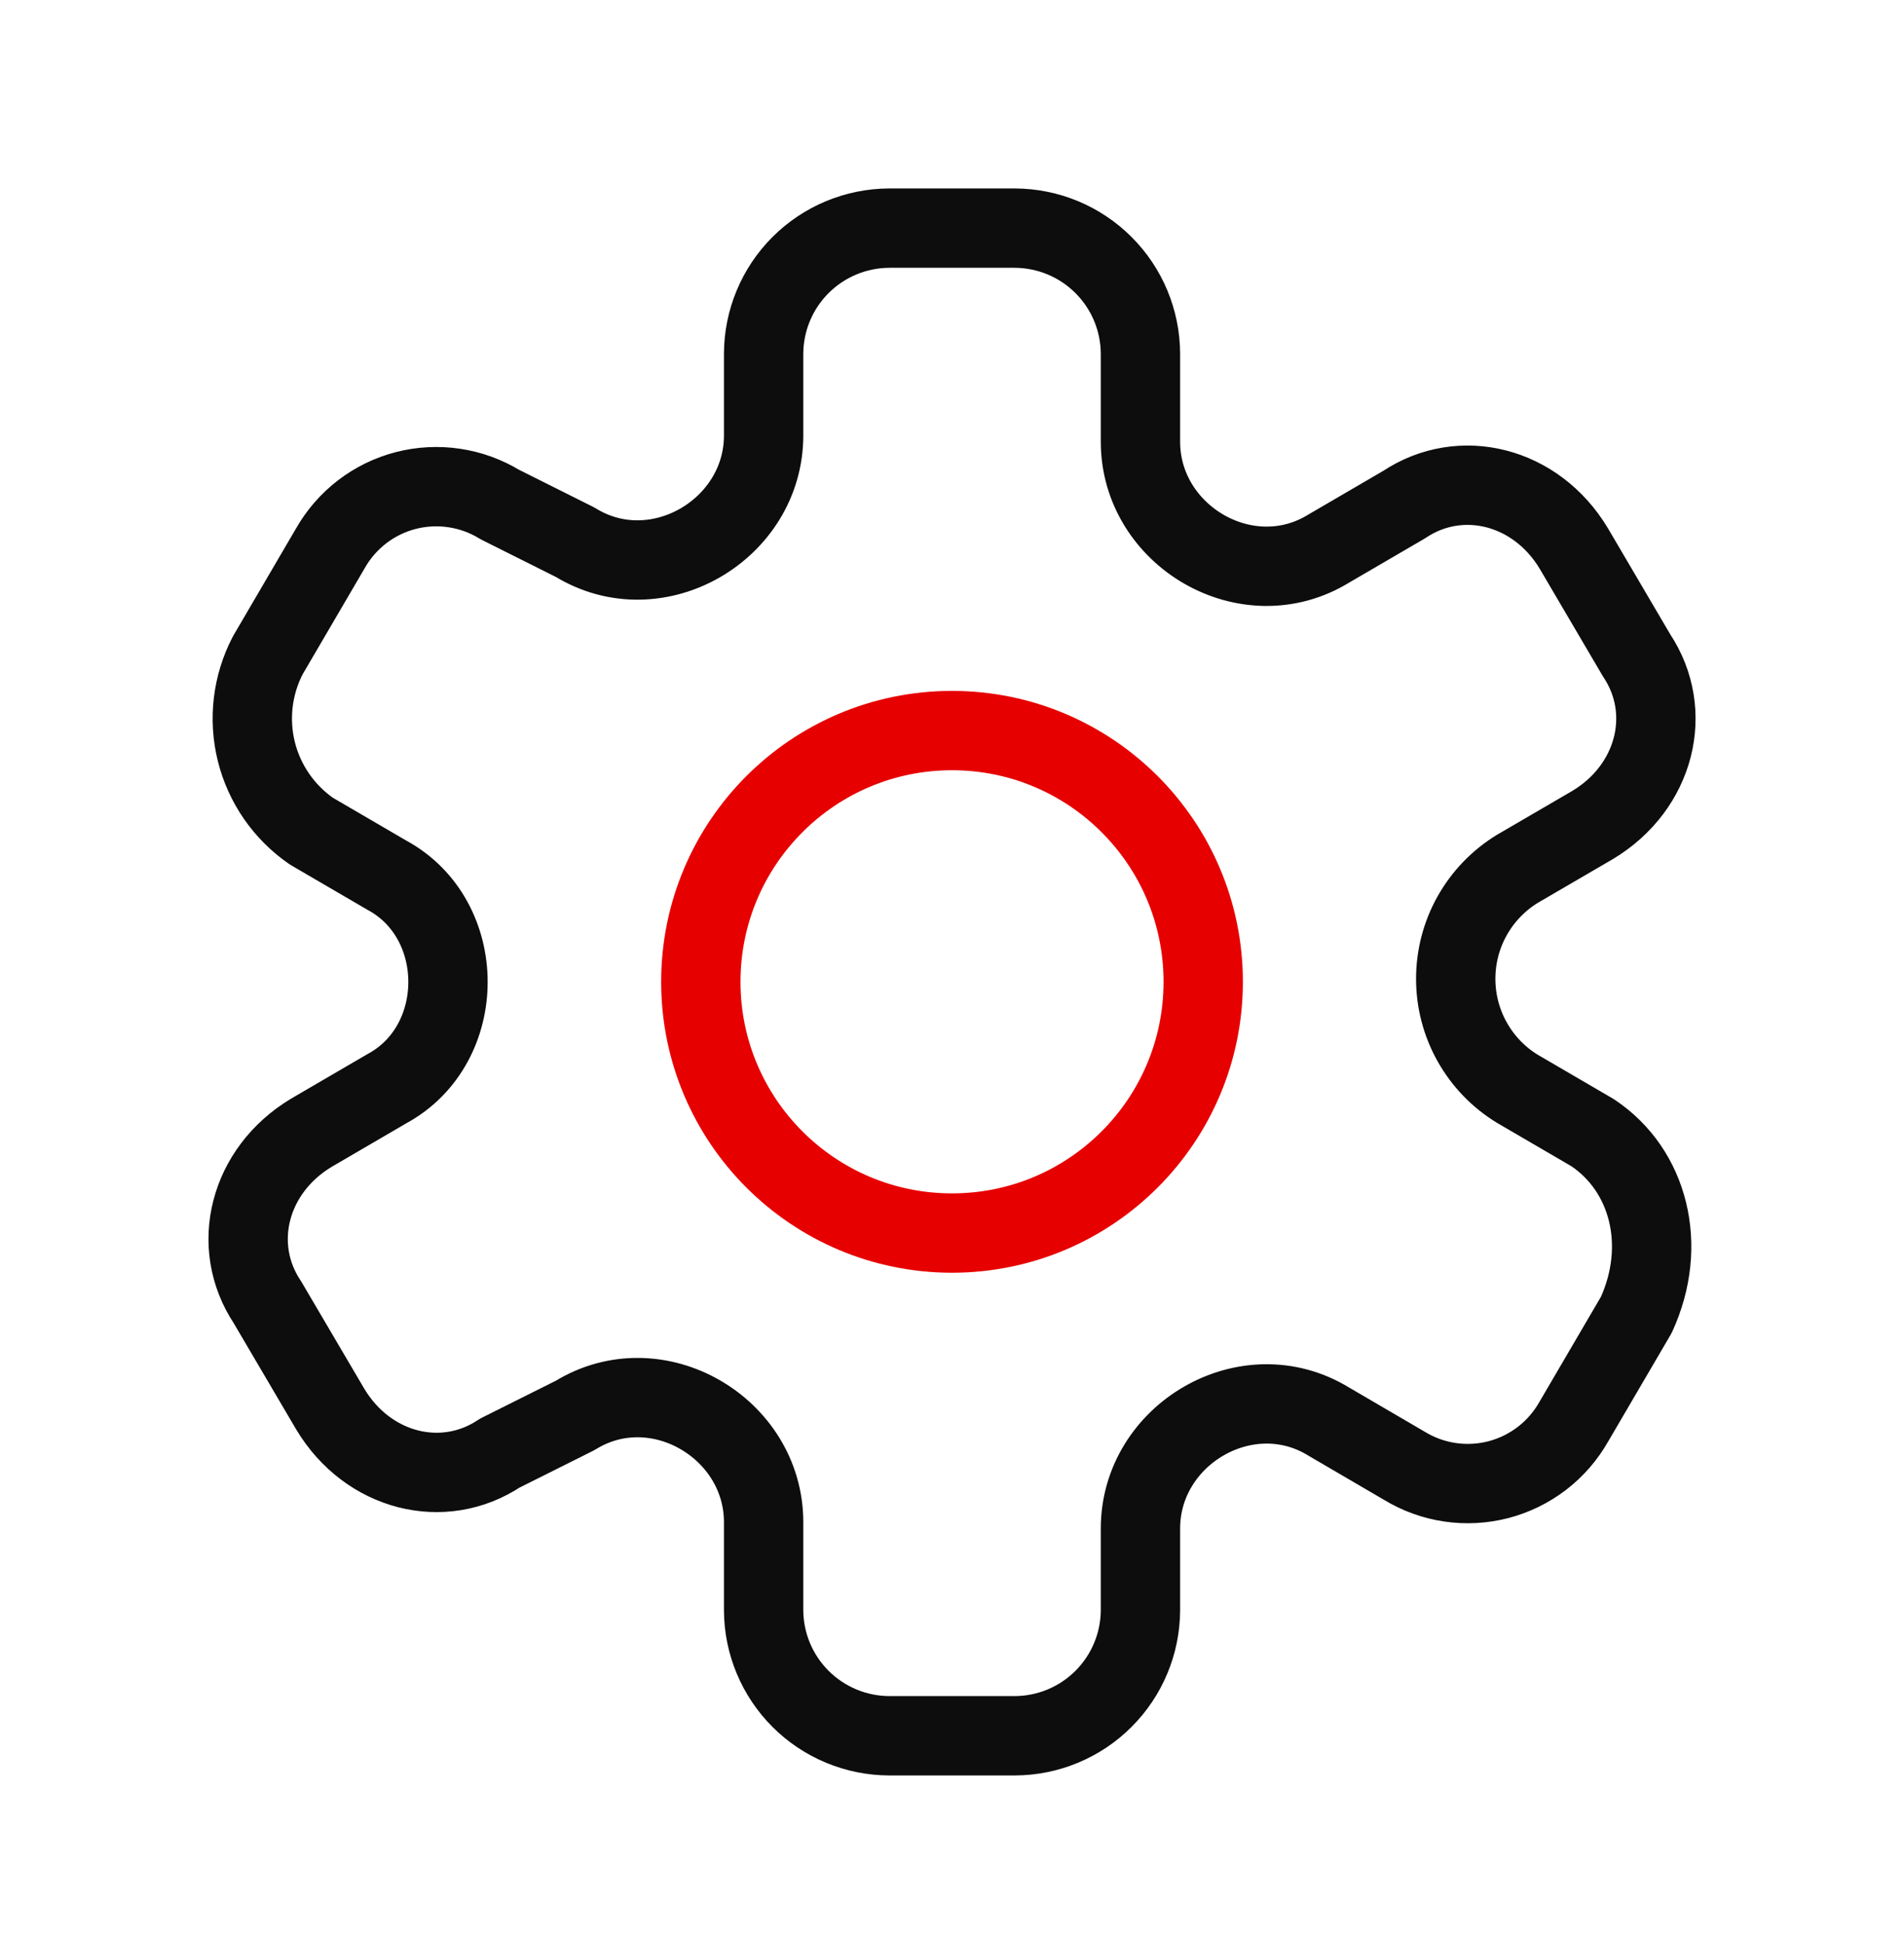
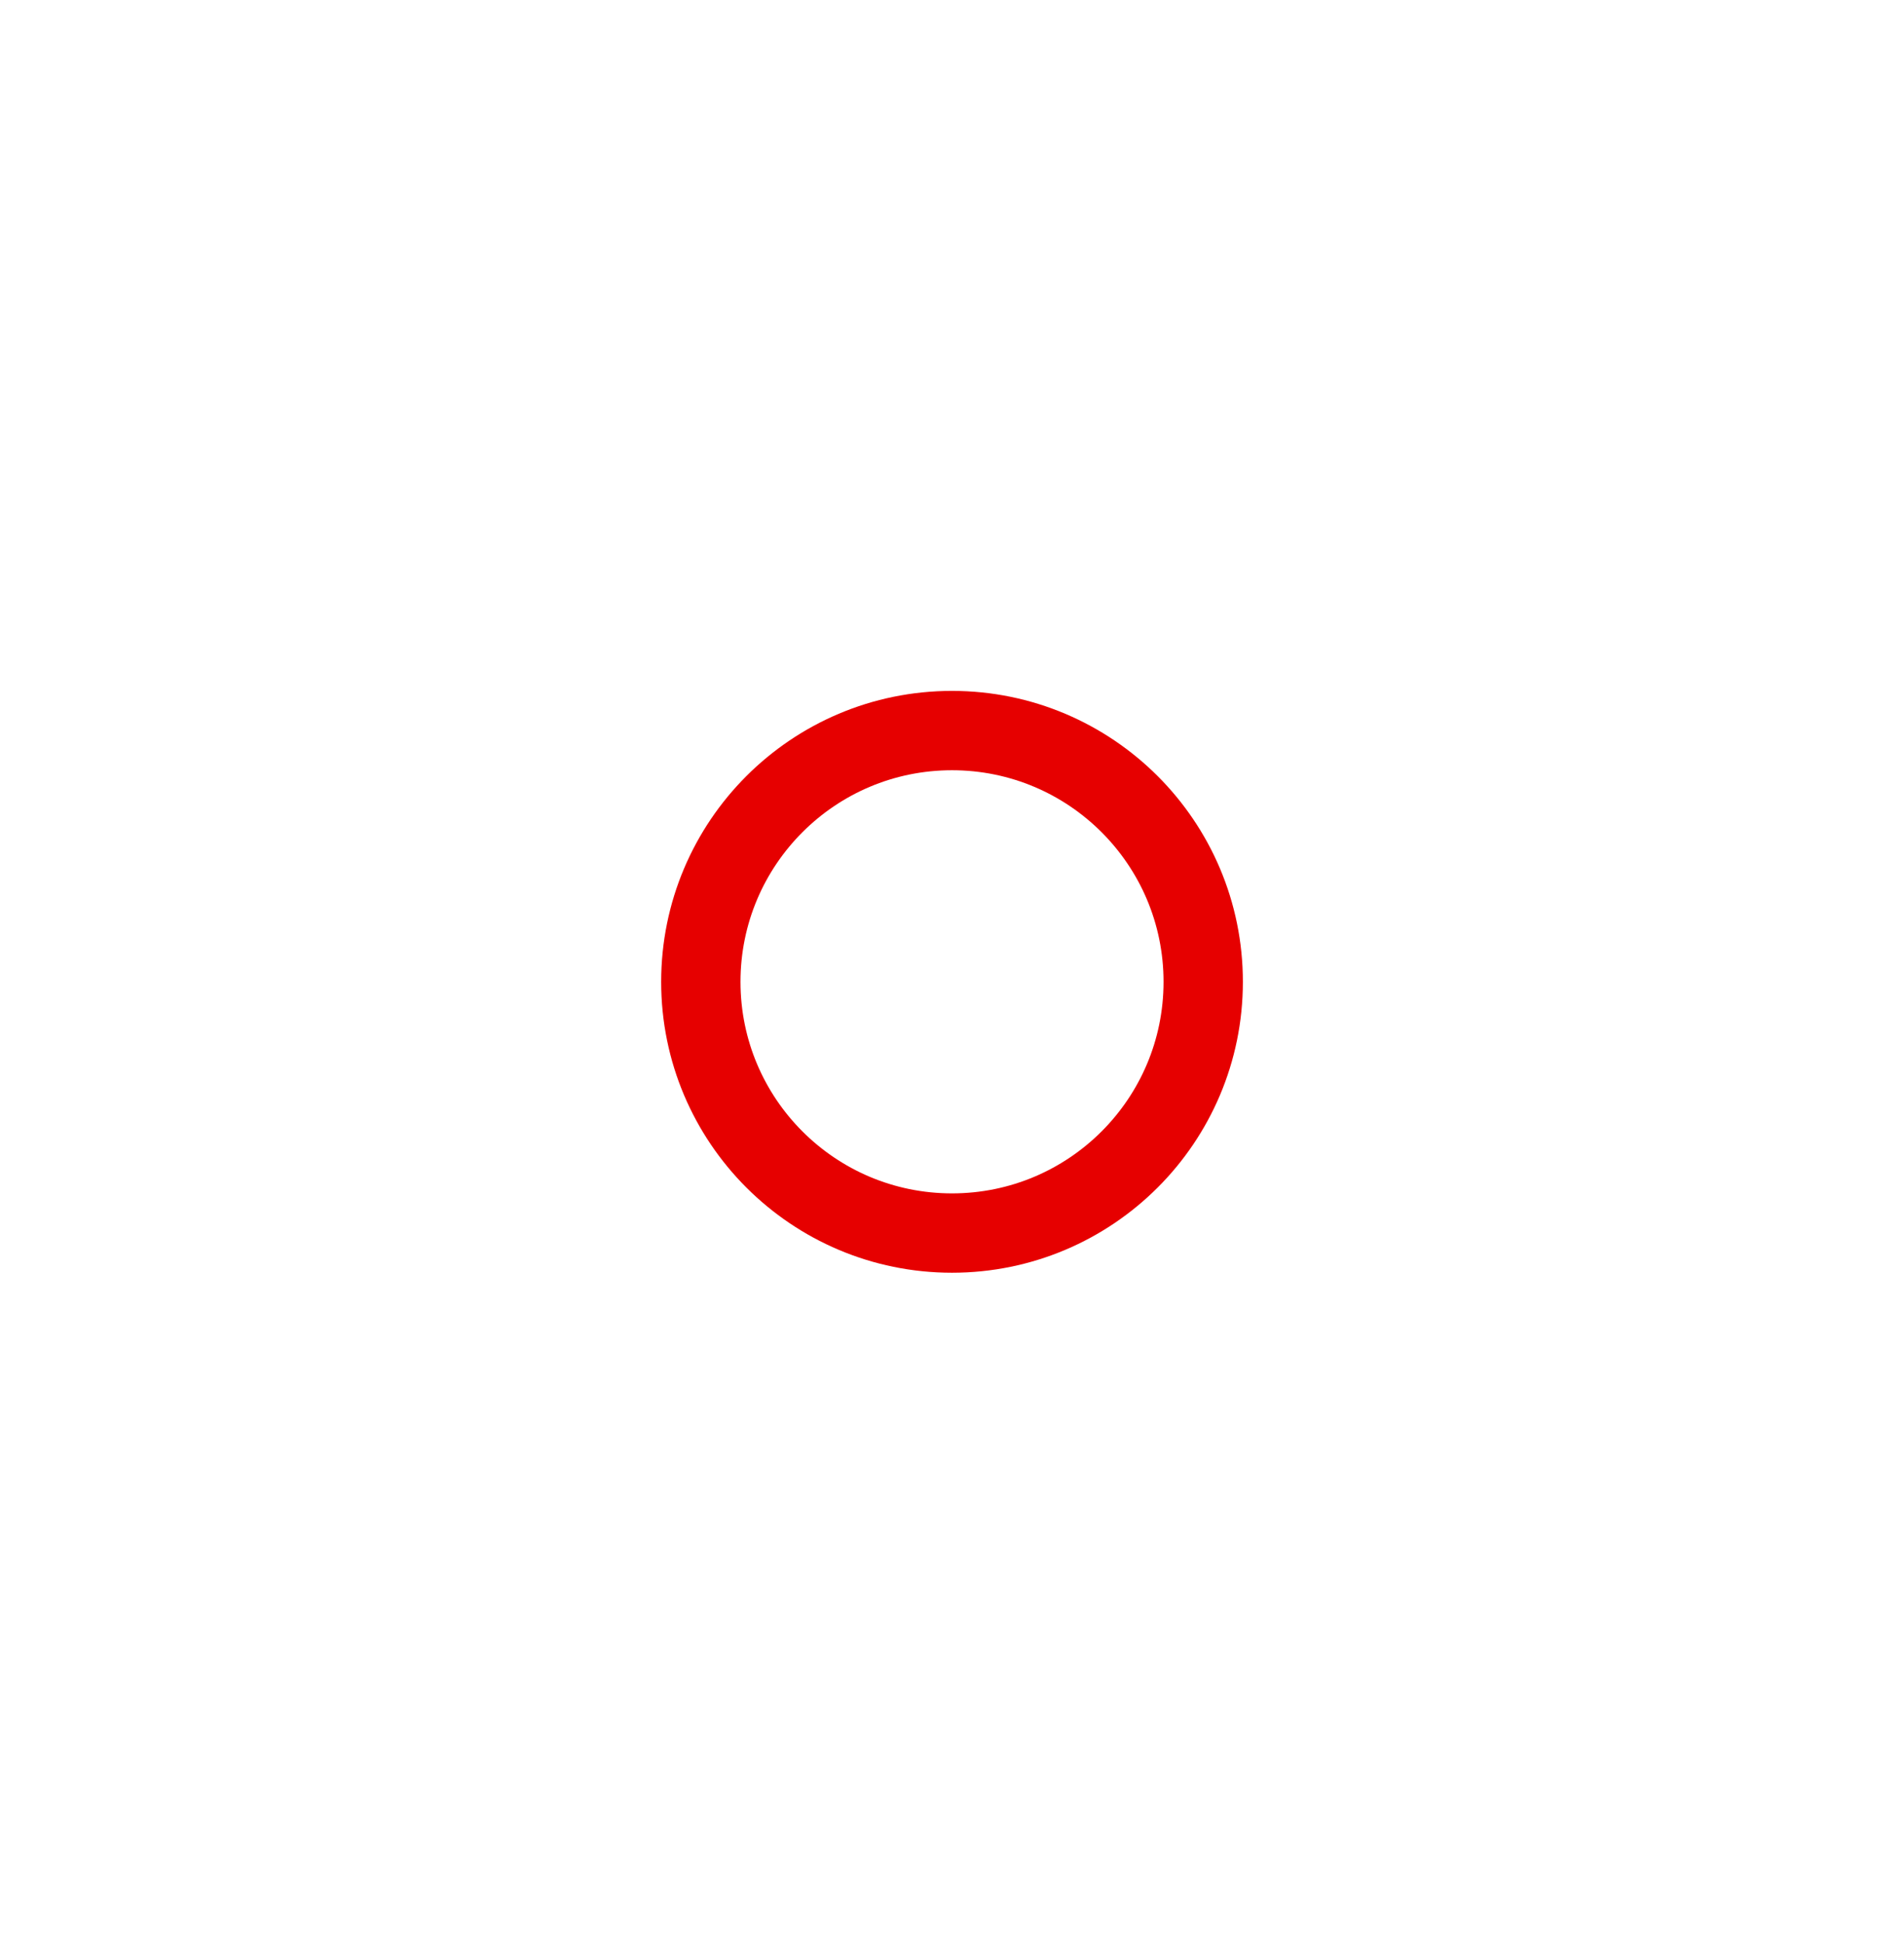
<svg xmlns="http://www.w3.org/2000/svg" width="48" height="49" viewBox="0 0 48 49" fill="none">
  <g clip-path="url(#clip0_8493_177209)">
-     <path d="M40.151 28.55L38.251 27.442C37.777 27.152 37.385 26.745 37.113 26.259C36.841 25.774 36.699 25.227 36.699 24.671C36.699 24.115 36.841 23.568 37.113 23.083C37.385 22.598 37.777 22.191 38.251 21.9L40.151 20.793C41.733 19.843 42.208 17.942 41.258 16.517L39.676 13.825C38.726 12.242 36.826 11.768 35.401 12.717L33.501 13.825C31.443 15.092 28.751 13.508 28.751 11.133V8.918C28.748 8.078 28.414 7.274 27.82 6.681C27.227 6.087 26.423 5.753 25.583 5.75H22.418C21.579 5.753 20.775 6.087 20.181 6.681C19.588 7.274 19.253 8.078 19.251 8.918V10.975C19.251 13.35 16.558 14.932 14.501 13.668L12.601 12.717C12.249 12.502 11.858 12.36 11.45 12.3C11.043 12.239 10.627 12.261 10.228 12.364C9.829 12.467 9.455 12.65 9.128 12.901C8.802 13.152 8.529 13.466 8.326 13.825L6.751 16.517C6.362 17.263 6.26 18.126 6.462 18.942C6.665 19.758 7.159 20.472 7.851 20.95L9.751 22.058C11.808 23.168 11.808 26.332 9.751 27.442L7.851 28.55C6.268 29.5 5.793 31.4 6.743 32.825L8.326 35.517C9.276 37.1 11.176 37.575 12.601 36.625L14.501 35.675C16.558 34.407 19.251 35.992 19.251 38.367V40.583C19.253 41.422 19.588 42.226 20.181 42.819C20.775 43.413 21.579 43.747 22.418 43.75H25.583C26.423 43.747 27.227 43.413 27.82 42.819C28.414 42.226 28.748 41.422 28.751 40.583V38.525C28.751 36.15 31.443 34.568 33.501 35.833L35.401 36.943C35.752 37.157 36.144 37.3 36.551 37.36C36.959 37.421 37.375 37.398 37.774 37.295C38.173 37.191 38.547 37.008 38.874 36.757C39.2 36.506 39.473 36.191 39.676 35.833L41.251 33.142C42.051 31.4 41.576 29.5 40.151 28.55Z" stroke="#0D0D0D" stroke-width="2" stroke-linecap="round" stroke-linejoin="round" />
    <path d="M24 31.079C27.498 31.079 30.333 28.244 30.333 24.747C30.333 21.249 27.498 18.414 24 18.414C20.503 18.414 17.668 21.249 17.668 24.747C17.668 28.244 20.503 31.079 24 31.079Z" stroke="#E60000" stroke-width="2" stroke-linecap="round" stroke-linejoin="round" />
  </g>
  <defs>
    <clipPath id="clip0_8493_177209">
      <rect width="48" height="48" fill="white" transform="translate(0 0.75)" />
    </clipPath>
  </defs>
</svg>